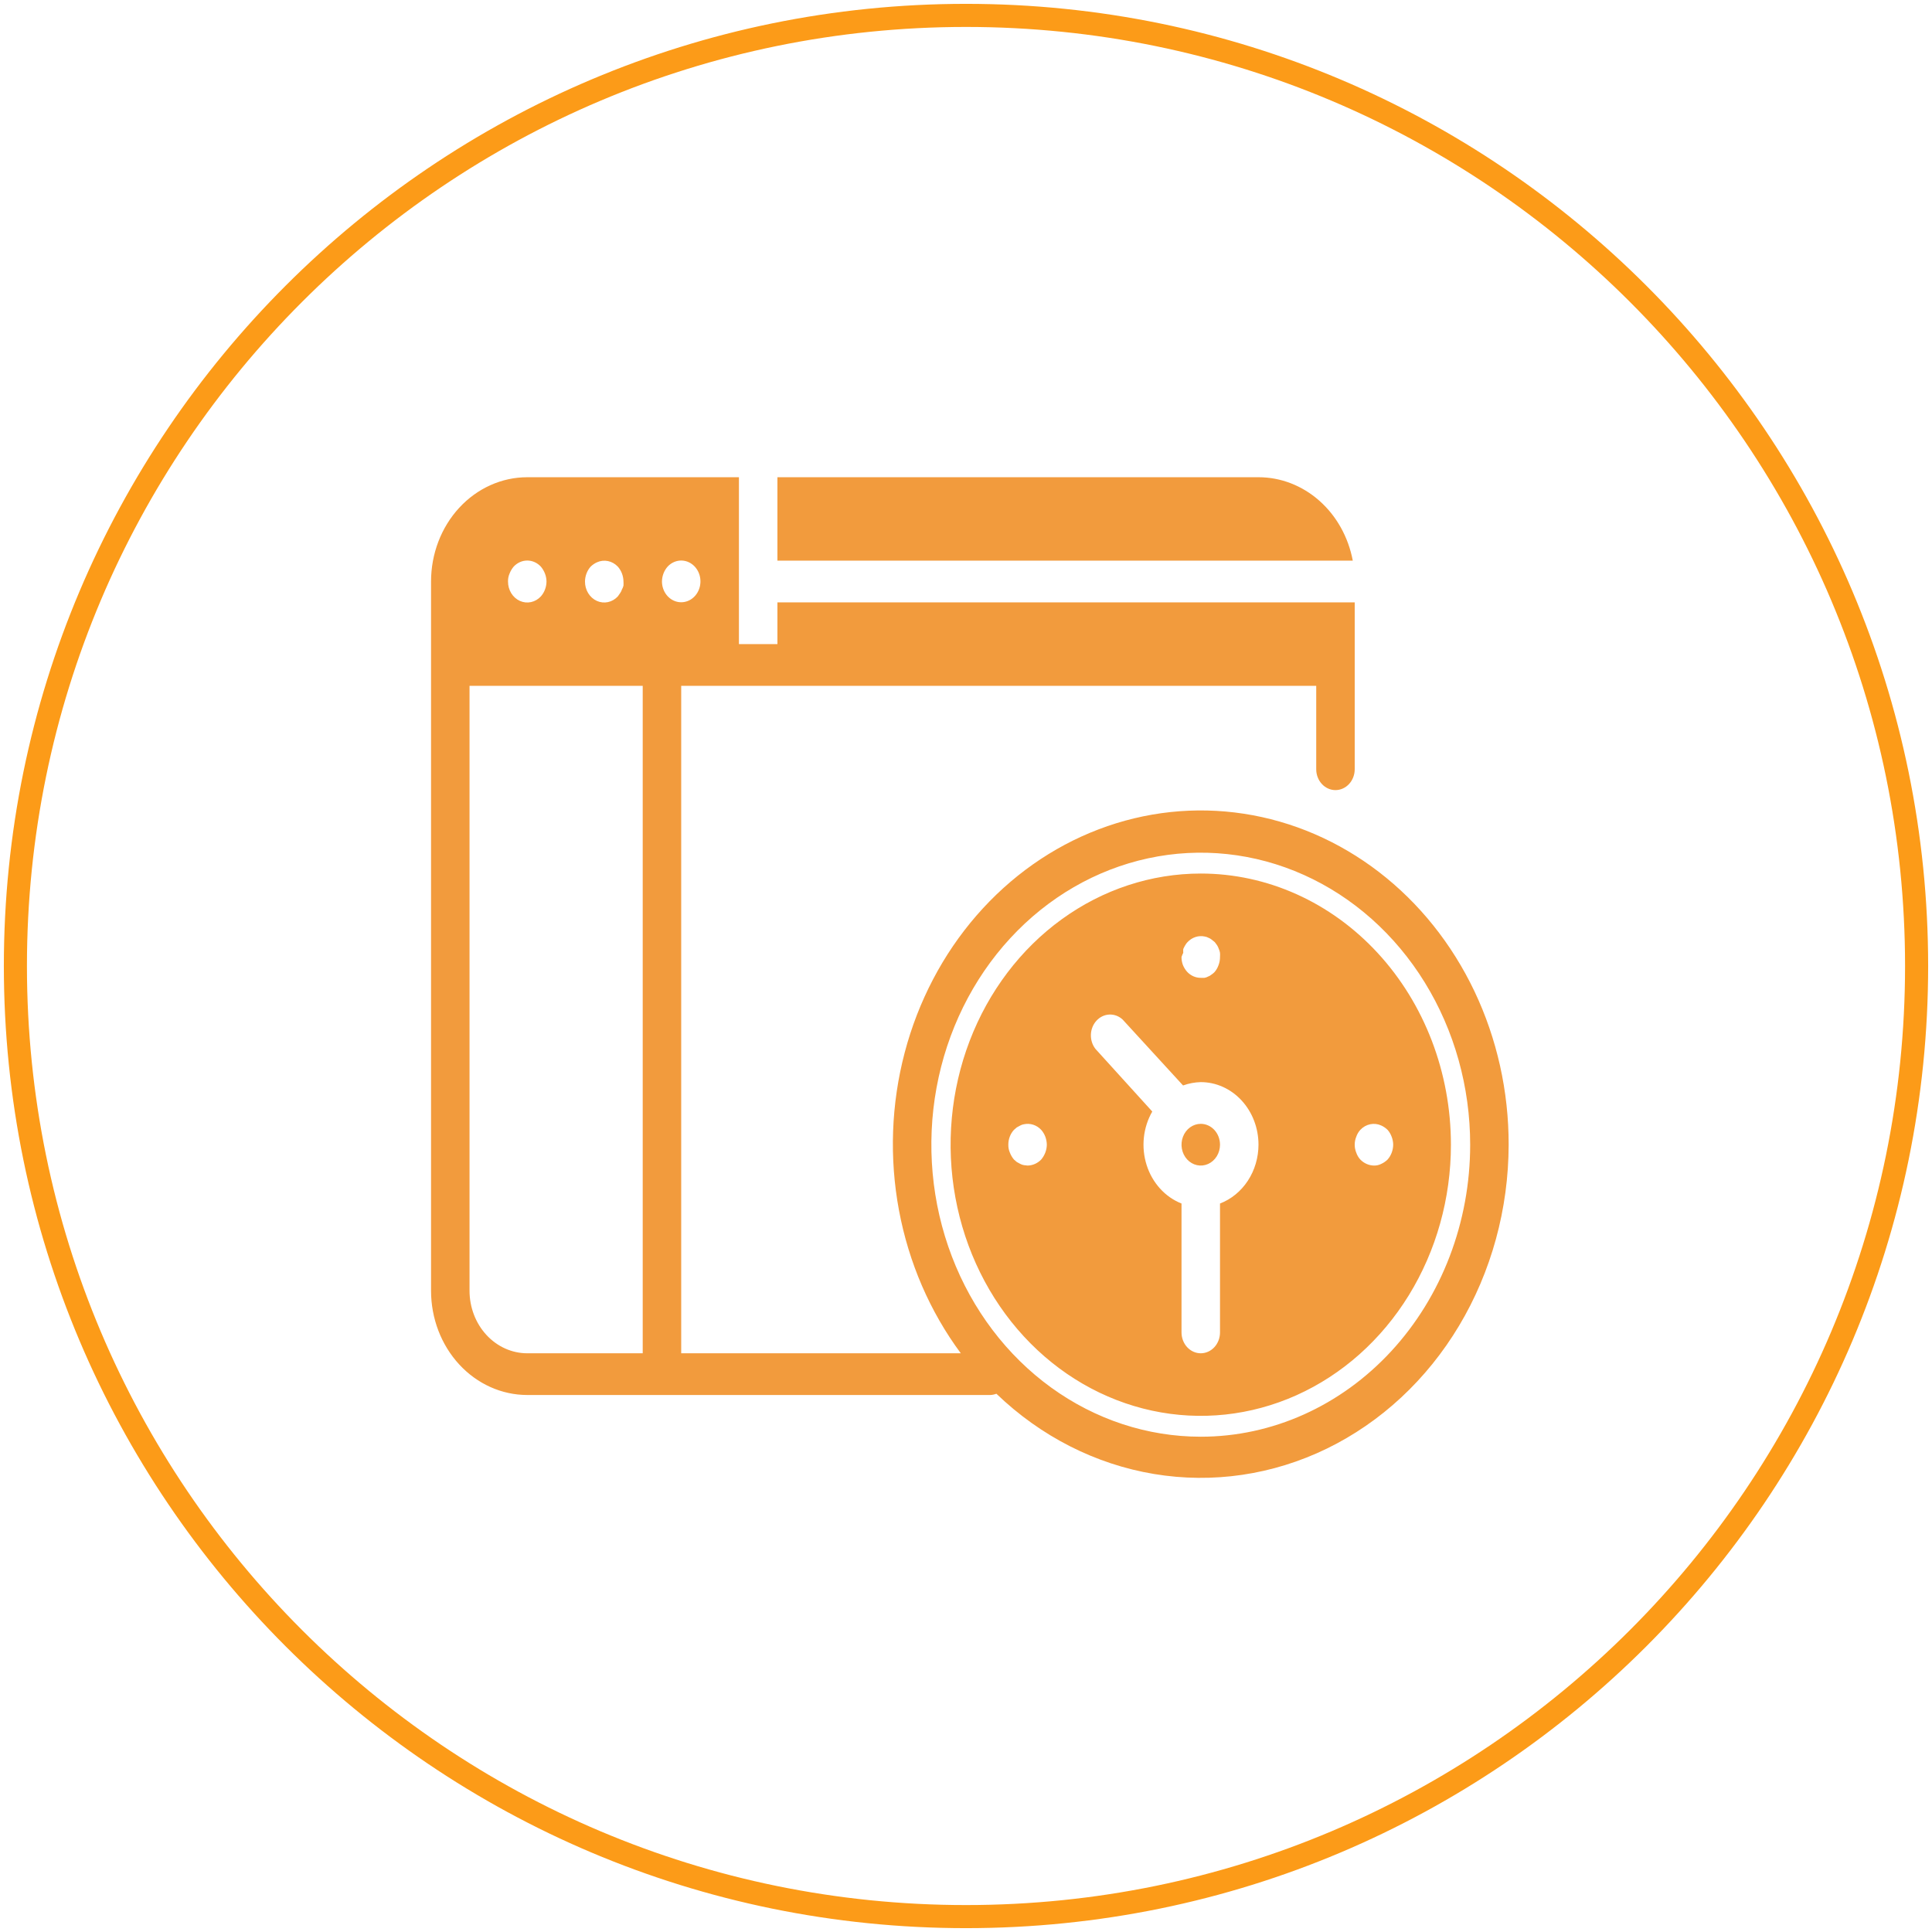
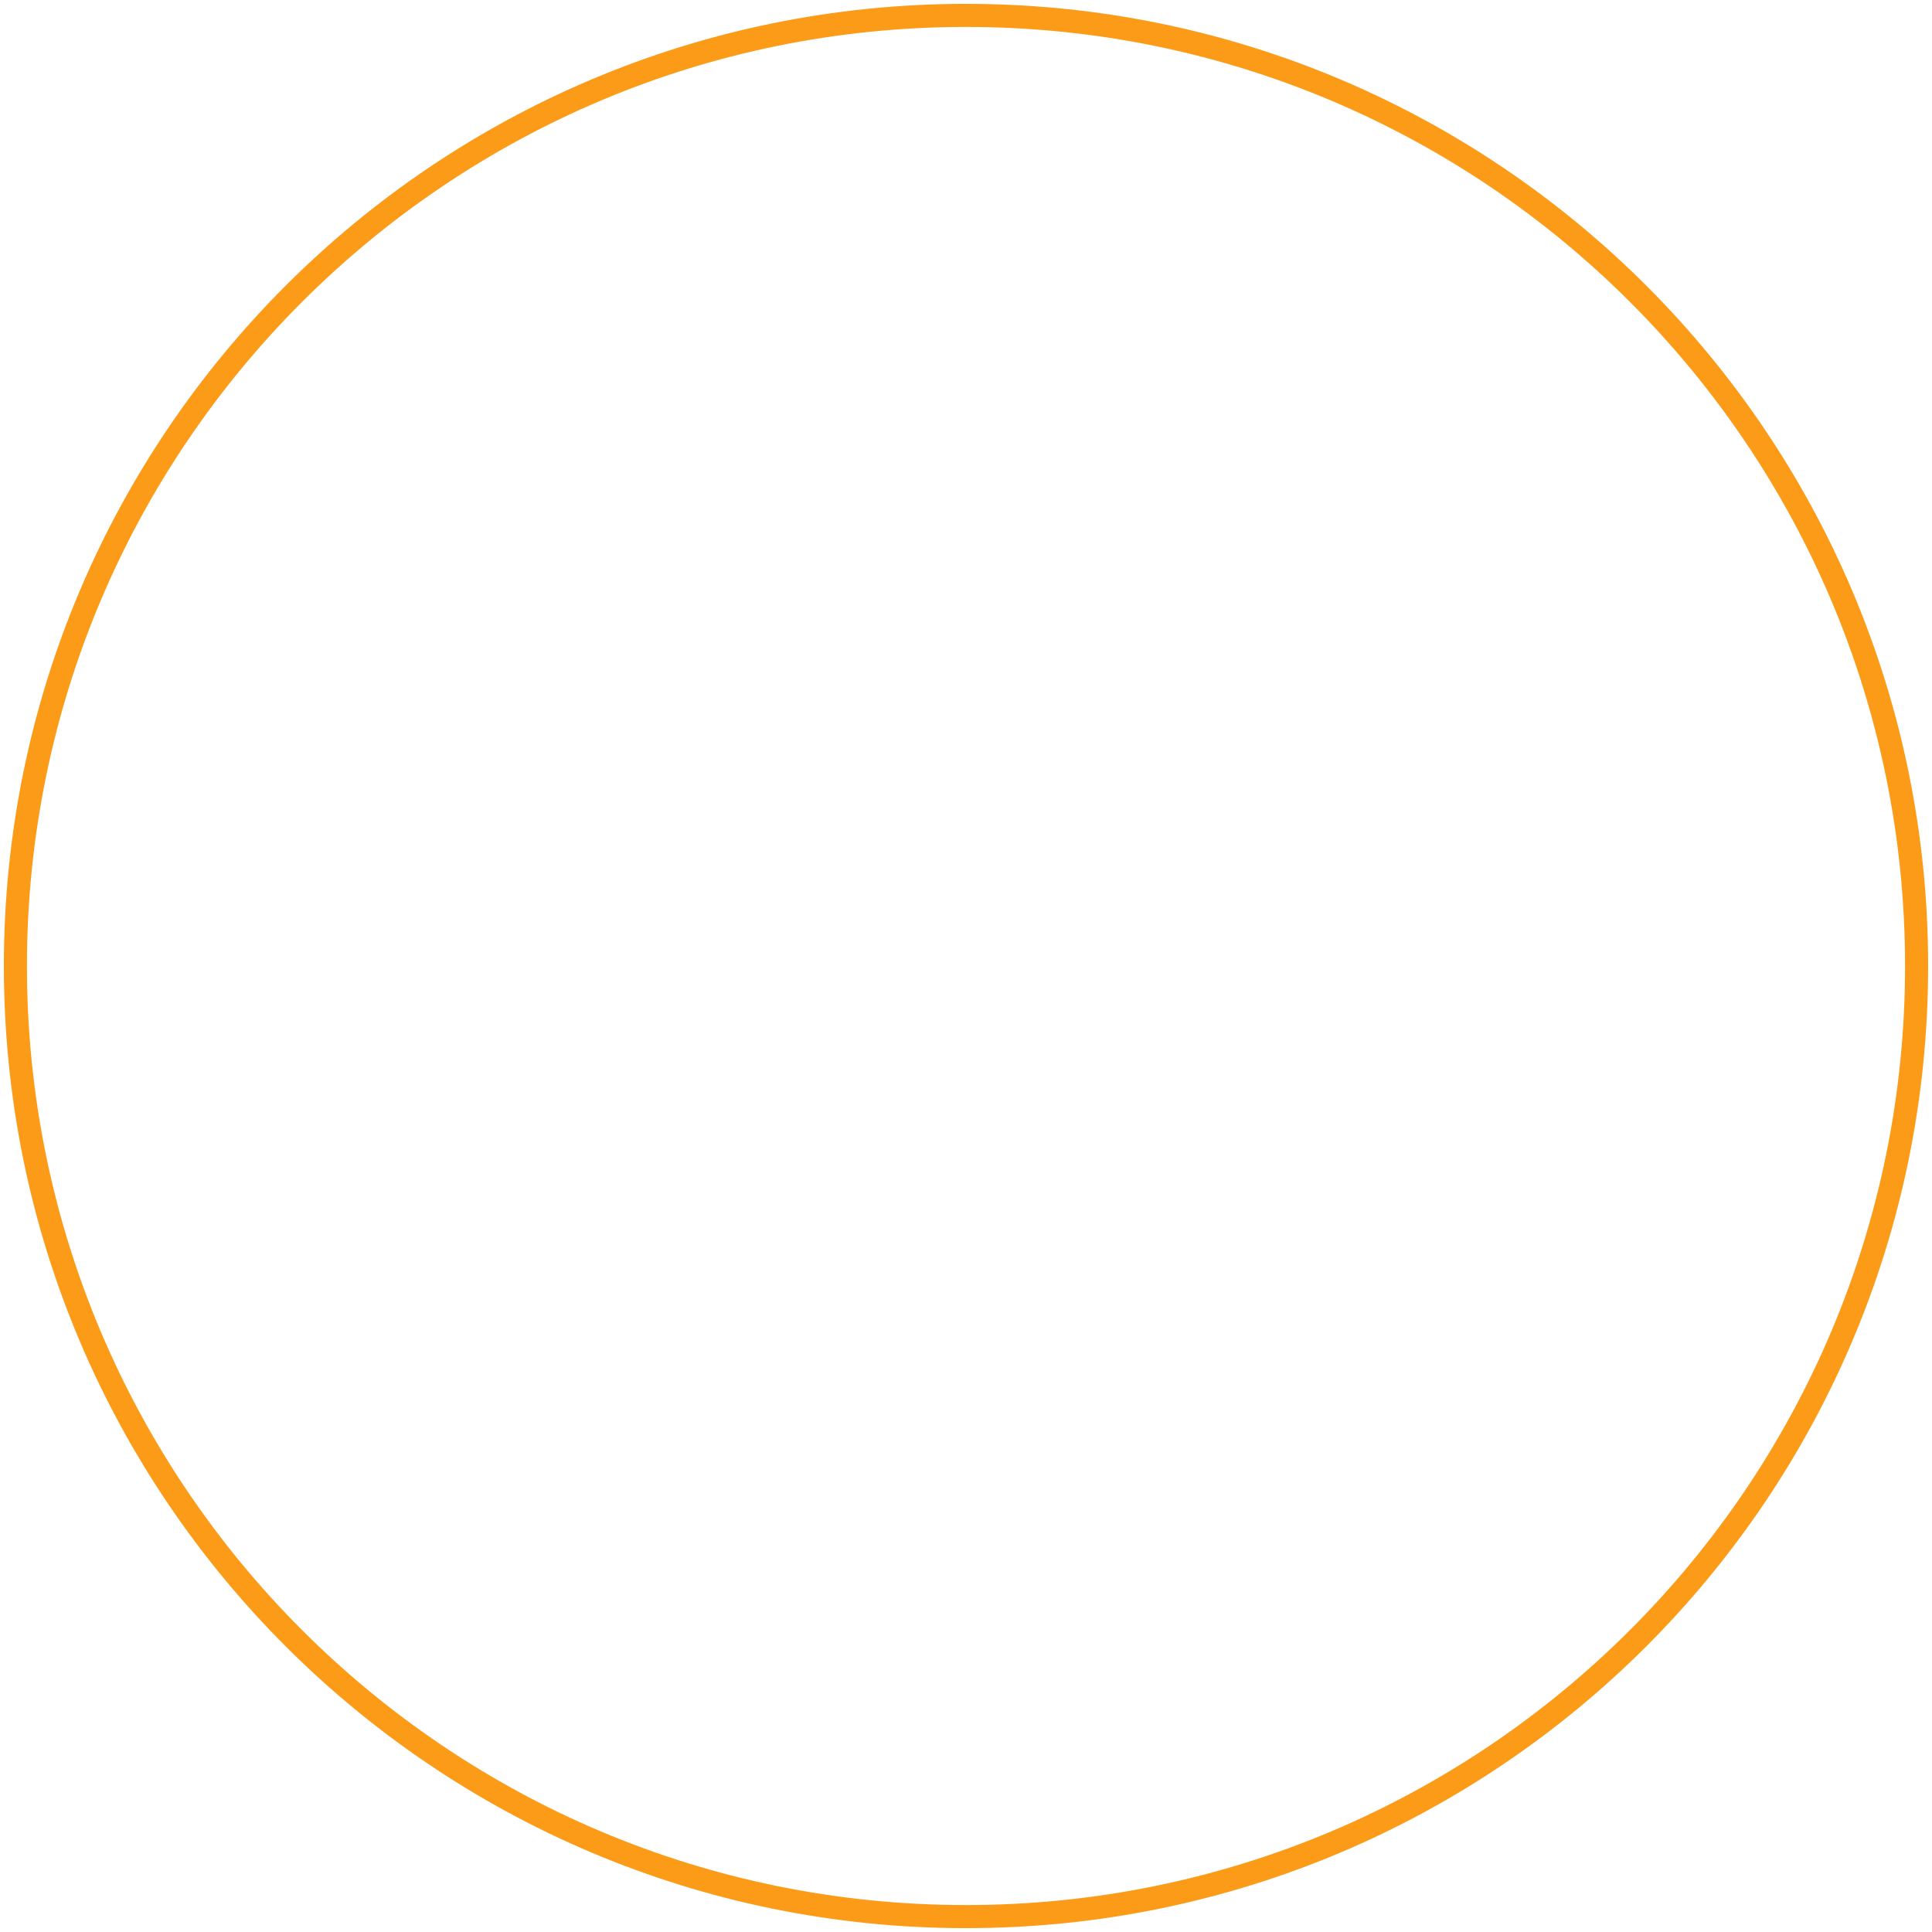
<svg xmlns="http://www.w3.org/2000/svg" width="251" height="251" viewBox="0 0 251 251" fill="none">
  <path d="M125.5 249C193.707 249 249 193.707 249 125.5C249 57.293 193.707 2 125.5 2C57.293 2 2 57.293 2 125.5C2 193.707 57.293 249 125.5 249Z" stroke="#FC9B18" stroke-width="3" />
-   <path d="M175.75 72.84H101V62H163.5C166.382 61.999 169.175 63.078 171.407 65.053C173.64 67.028 175.174 69.779 175.75 72.84ZM196 148.716C195.987 157.065 193.75 165.233 189.558 172.237C185.367 179.242 179.398 184.786 172.37 188.203C165.342 191.62 157.553 192.764 149.94 191.499C142.326 190.234 135.211 186.614 129.45 181.072C129.193 181.17 128.923 181.225 128.65 181.234H68.5C65.185 181.234 62.005 179.807 59.661 177.266C57.317 174.725 56 171.278 56 167.685V75.549C56 71.956 57.317 68.51 59.661 65.969C62.005 63.428 65.185 62 68.5 62H96V83.679H101V78.259H176V99.938C176 100.657 175.737 101.346 175.268 101.854C174.799 102.363 174.163 102.648 173.5 102.648C172.837 102.648 172.201 102.363 171.732 101.854C171.263 101.346 171 100.657 171 99.938V89.099H88.5V175.815H124.825C120.817 170.41 118.063 164.042 116.794 157.245C115.526 150.448 115.78 143.42 117.535 136.752C119.29 130.083 122.496 123.969 126.882 118.921C131.269 113.873 136.708 110.039 142.744 107.741C148.78 105.442 155.237 104.747 161.572 105.713C167.907 106.679 173.936 109.278 179.153 113.292C184.37 117.306 188.622 122.618 191.554 128.781C194.485 134.945 196.01 141.781 196 148.716ZM86 75.549C86.003 76.176 86.207 76.782 86.576 77.264C86.946 77.747 87.458 78.075 88.025 78.194C88.593 78.313 89.181 78.215 89.69 77.917C90.198 77.619 90.596 77.139 90.814 76.558C91.033 75.978 91.059 75.334 90.889 74.735C90.718 74.136 90.362 73.62 89.879 73.274C89.397 72.928 88.819 72.774 88.244 72.838C87.669 72.902 87.132 73.18 86.725 73.625C86.268 74.145 86.009 74.832 86 75.549ZM76 75.549C75.997 76.088 76.142 76.615 76.417 77.063C76.691 77.512 77.083 77.861 77.541 78.068C78 78.274 78.505 78.328 78.992 78.222C79.479 78.116 79.925 77.856 80.275 77.473L80.575 77.04C80.674 76.901 80.75 76.746 80.8 76.579C80.889 76.429 80.957 76.264 81 76.091C81.012 75.911 81.012 75.73 81 75.549C80.991 74.832 80.732 74.145 80.275 73.625C79.923 73.249 79.477 72.995 78.992 72.893C78.507 72.792 78.005 72.849 77.55 73.056C77.247 73.194 76.968 73.386 76.725 73.625C76.268 74.145 76.009 74.832 76 75.549ZM66 75.549C65.997 76.088 66.142 76.615 66.417 77.063C66.691 77.512 67.083 77.861 67.541 78.068C68 78.274 68.505 78.328 68.992 78.222C69.479 78.116 69.925 77.856 70.275 77.473C70.732 76.954 70.991 76.267 71 75.549C70.996 75.195 70.928 74.845 70.8 74.52C70.673 74.191 70.496 73.889 70.275 73.625C70.043 73.371 69.766 73.17 69.461 73.032C69.157 72.895 68.83 72.824 68.5 72.824C68.17 72.824 67.843 72.895 67.539 73.032C67.234 73.17 66.957 73.371 66.725 73.625C66.504 73.889 66.327 74.191 66.2 74.52C66.06 74.841 65.992 75.194 66 75.549ZM68.5 175.815H83.5V89.099H61V167.685C61 169.841 61.79 171.909 63.197 173.433C64.603 174.958 66.511 175.815 68.5 175.815ZM191 148.716C191 141.212 188.947 133.877 185.101 127.639C181.256 121.4 175.789 116.537 169.394 113.666C162.998 110.794 155.961 110.043 149.172 111.507C142.382 112.971 136.146 116.584 131.251 121.89C126.356 127.195 123.023 133.955 121.672 141.315C120.322 148.674 121.015 156.302 123.664 163.234C126.313 170.166 130.799 176.092 136.555 180.26C142.311 184.429 149.078 186.654 156 186.654C165.283 186.654 174.185 182.657 180.749 175.542C187.312 168.427 191 158.778 191 148.716ZM156 146.006C155.506 146.006 155.022 146.165 154.611 146.463C154.2 146.76 153.879 147.184 153.69 147.679C153.501 148.174 153.452 148.719 153.548 149.245C153.644 149.77 153.883 150.253 154.232 150.632C154.582 151.011 155.027 151.269 155.512 151.374C155.997 151.478 156.5 151.425 156.957 151.219C157.413 151.014 157.804 150.667 158.079 150.221C158.353 149.776 158.5 149.252 158.5 148.716C158.5 147.997 158.237 147.308 157.768 146.8C157.299 146.292 156.663 146.006 156 146.006ZM188.5 148.716C188.5 155.683 186.594 162.494 183.023 168.288C179.452 174.081 174.376 178.596 168.437 181.263C162.499 183.929 155.964 184.627 149.66 183.267C143.355 181.908 137.564 178.553 133.019 173.626C128.474 168.699 125.378 162.422 124.124 155.589C122.87 148.755 123.514 141.672 125.974 135.235C128.434 128.797 132.599 123.296 137.944 119.425C143.289 115.554 149.572 113.488 156 113.488C164.619 113.488 172.886 117.199 178.981 123.806C185.076 130.412 188.5 139.373 188.5 148.716ZM153.5 124.327C153.496 124.679 153.555 125.029 153.675 125.357C153.808 125.688 153.994 125.991 154.225 126.251C154.459 126.502 154.736 126.701 155.04 126.836C155.345 126.971 155.671 127.039 156 127.037H156.475C156.641 127.012 156.801 126.957 156.95 126.874C157.104 126.82 157.247 126.738 157.375 126.63C157.518 126.537 157.652 126.428 157.775 126.305C158.003 126.048 158.181 125.744 158.3 125.411C158.435 125.068 158.503 124.699 158.5 124.327C158.512 124.147 158.512 123.965 158.5 123.785C158.473 123.615 158.422 123.451 158.35 123.297C158.295 123.125 158.22 122.961 158.125 122.81L157.825 122.403L157.425 122.078C157.297 121.971 157.154 121.888 157 121.834C156.851 121.751 156.691 121.696 156.525 121.671C156.123 121.584 155.708 121.605 155.316 121.733C154.923 121.86 154.566 122.091 154.275 122.403C154.16 122.525 154.059 122.661 153.975 122.81C153.882 122.966 153.799 123.129 153.725 123.297C153.714 123.46 153.714 123.623 153.725 123.785C153.637 123.959 153.561 124.14 153.5 124.327ZM136 148.716C135.991 147.998 135.732 147.311 135.275 146.792C134.984 146.479 134.627 146.249 134.234 146.122C133.842 145.994 133.427 145.973 133.025 146.06C132.859 146.085 132.699 146.14 132.55 146.223L132.1 146.467L131.725 146.792C131.493 147.045 131.31 147.345 131.186 147.676C131.061 148.006 130.998 148.359 131 148.716C130.992 149.071 131.06 149.424 131.2 149.746C131.327 150.074 131.504 150.376 131.725 150.64L132.1 150.965L132.55 151.209C132.699 151.291 132.859 151.346 133.025 151.372L133.5 151.426C134.162 151.416 134.796 151.135 135.275 150.64C135.496 150.376 135.673 150.074 135.8 149.746C135.928 149.42 135.996 149.07 136 148.716ZM163.5 148.716C163.5 146.56 162.71 144.492 161.303 142.967C159.897 141.443 157.989 140.586 156 140.586C155.218 140.605 154.442 140.751 153.7 141.02L145.85 132.457C145.372 132.013 144.757 131.781 144.127 131.807C143.498 131.833 142.901 132.116 142.456 132.599C142.011 133.081 141.75 133.728 141.726 134.41C141.701 135.092 141.915 135.759 142.325 136.278L149.7 144.407C149.107 145.435 148.734 146.593 148.608 147.797C148.481 149 148.605 150.22 148.969 151.365C149.333 152.511 149.929 153.554 150.713 154.417C151.497 155.281 152.449 155.944 153.5 156.358V173.105C153.5 173.823 153.763 174.513 154.232 175.021C154.701 175.529 155.337 175.815 156 175.815C156.663 175.815 157.299 175.529 157.768 175.021C158.237 174.513 158.5 173.823 158.5 173.105V156.358C159.959 155.799 161.222 154.764 162.118 153.396C163.013 152.028 163.496 150.393 163.5 148.716ZM180.275 150.64C180.732 150.121 180.991 149.433 181 148.716C180.996 148.362 180.928 148.012 180.8 147.686C180.681 147.353 180.503 147.05 180.275 146.792C180.032 146.553 179.753 146.36 179.45 146.223C178.995 146.015 178.493 145.959 178.008 146.06C177.523 146.161 177.077 146.416 176.725 146.792C176.493 147.046 176.314 147.351 176.2 147.686C176.068 148.011 175.999 148.361 175.999 148.716C175.999 149.071 176.068 149.421 176.2 149.746C176.314 150.081 176.493 150.386 176.725 150.64C177.204 151.135 177.838 151.416 178.5 151.426C178.828 151.435 179.153 151.361 179.45 151.209C179.753 151.072 180.032 150.879 180.275 150.64Z" fill="#F29B3D" />
</svg>